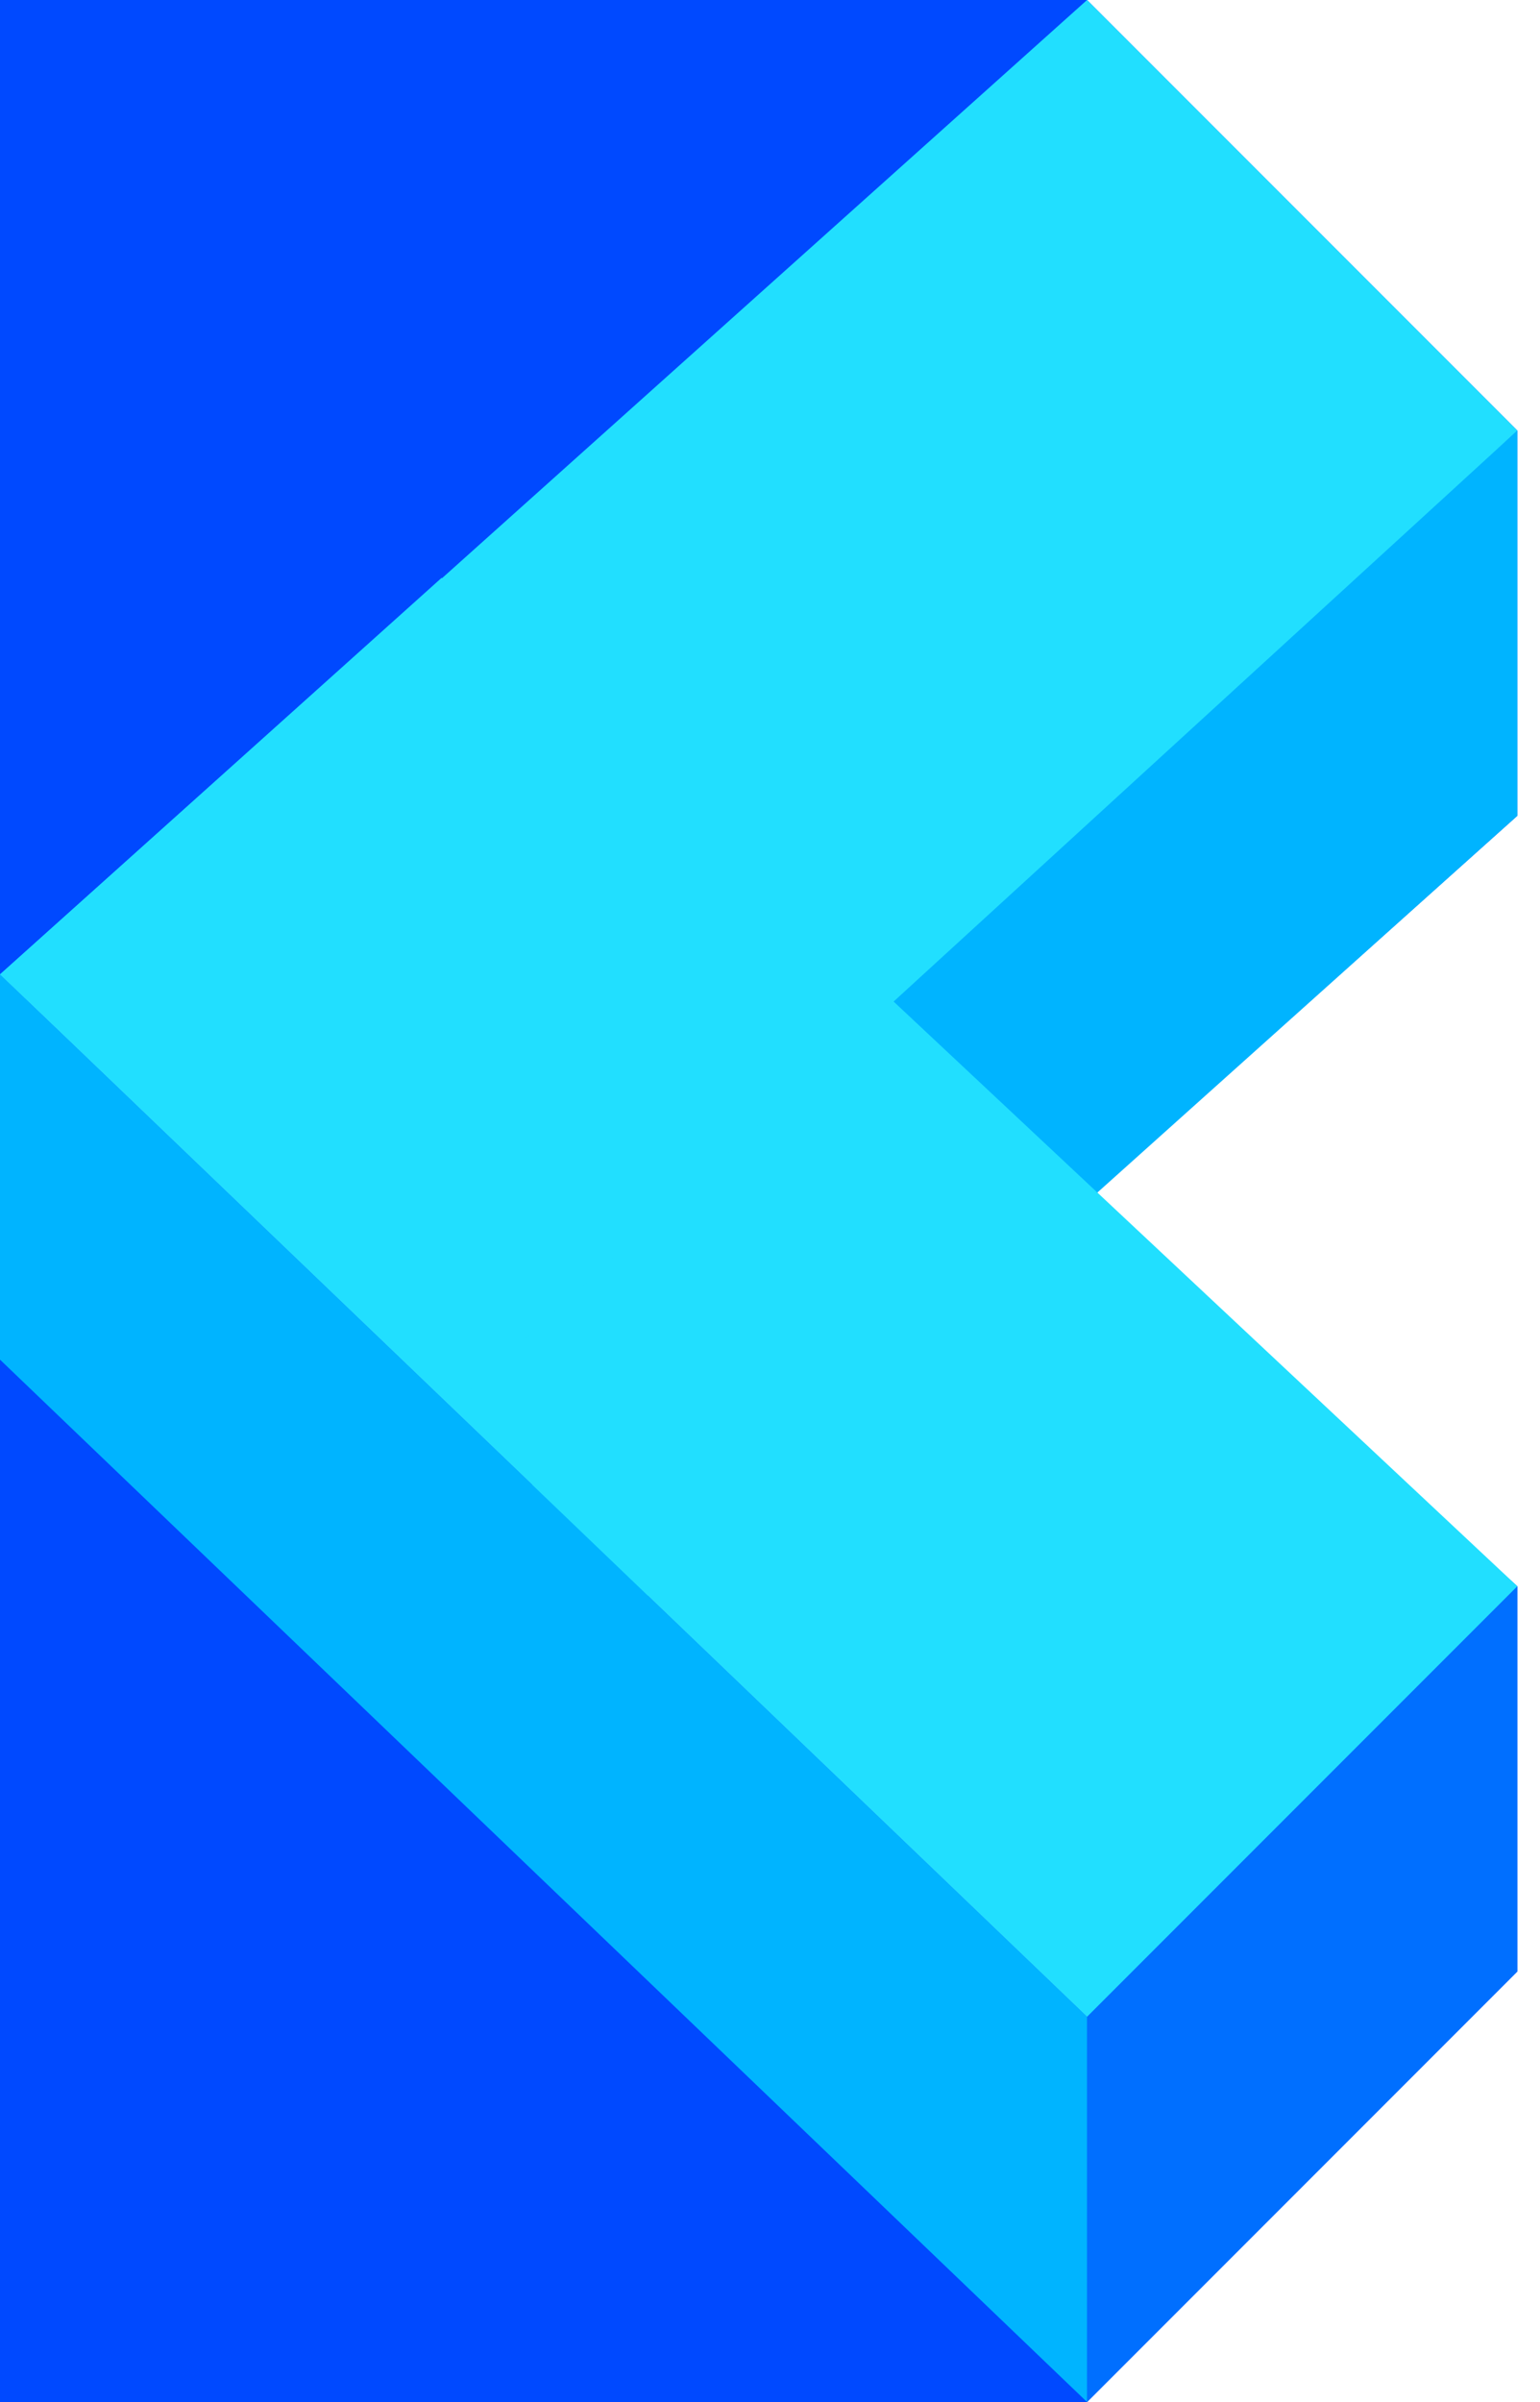
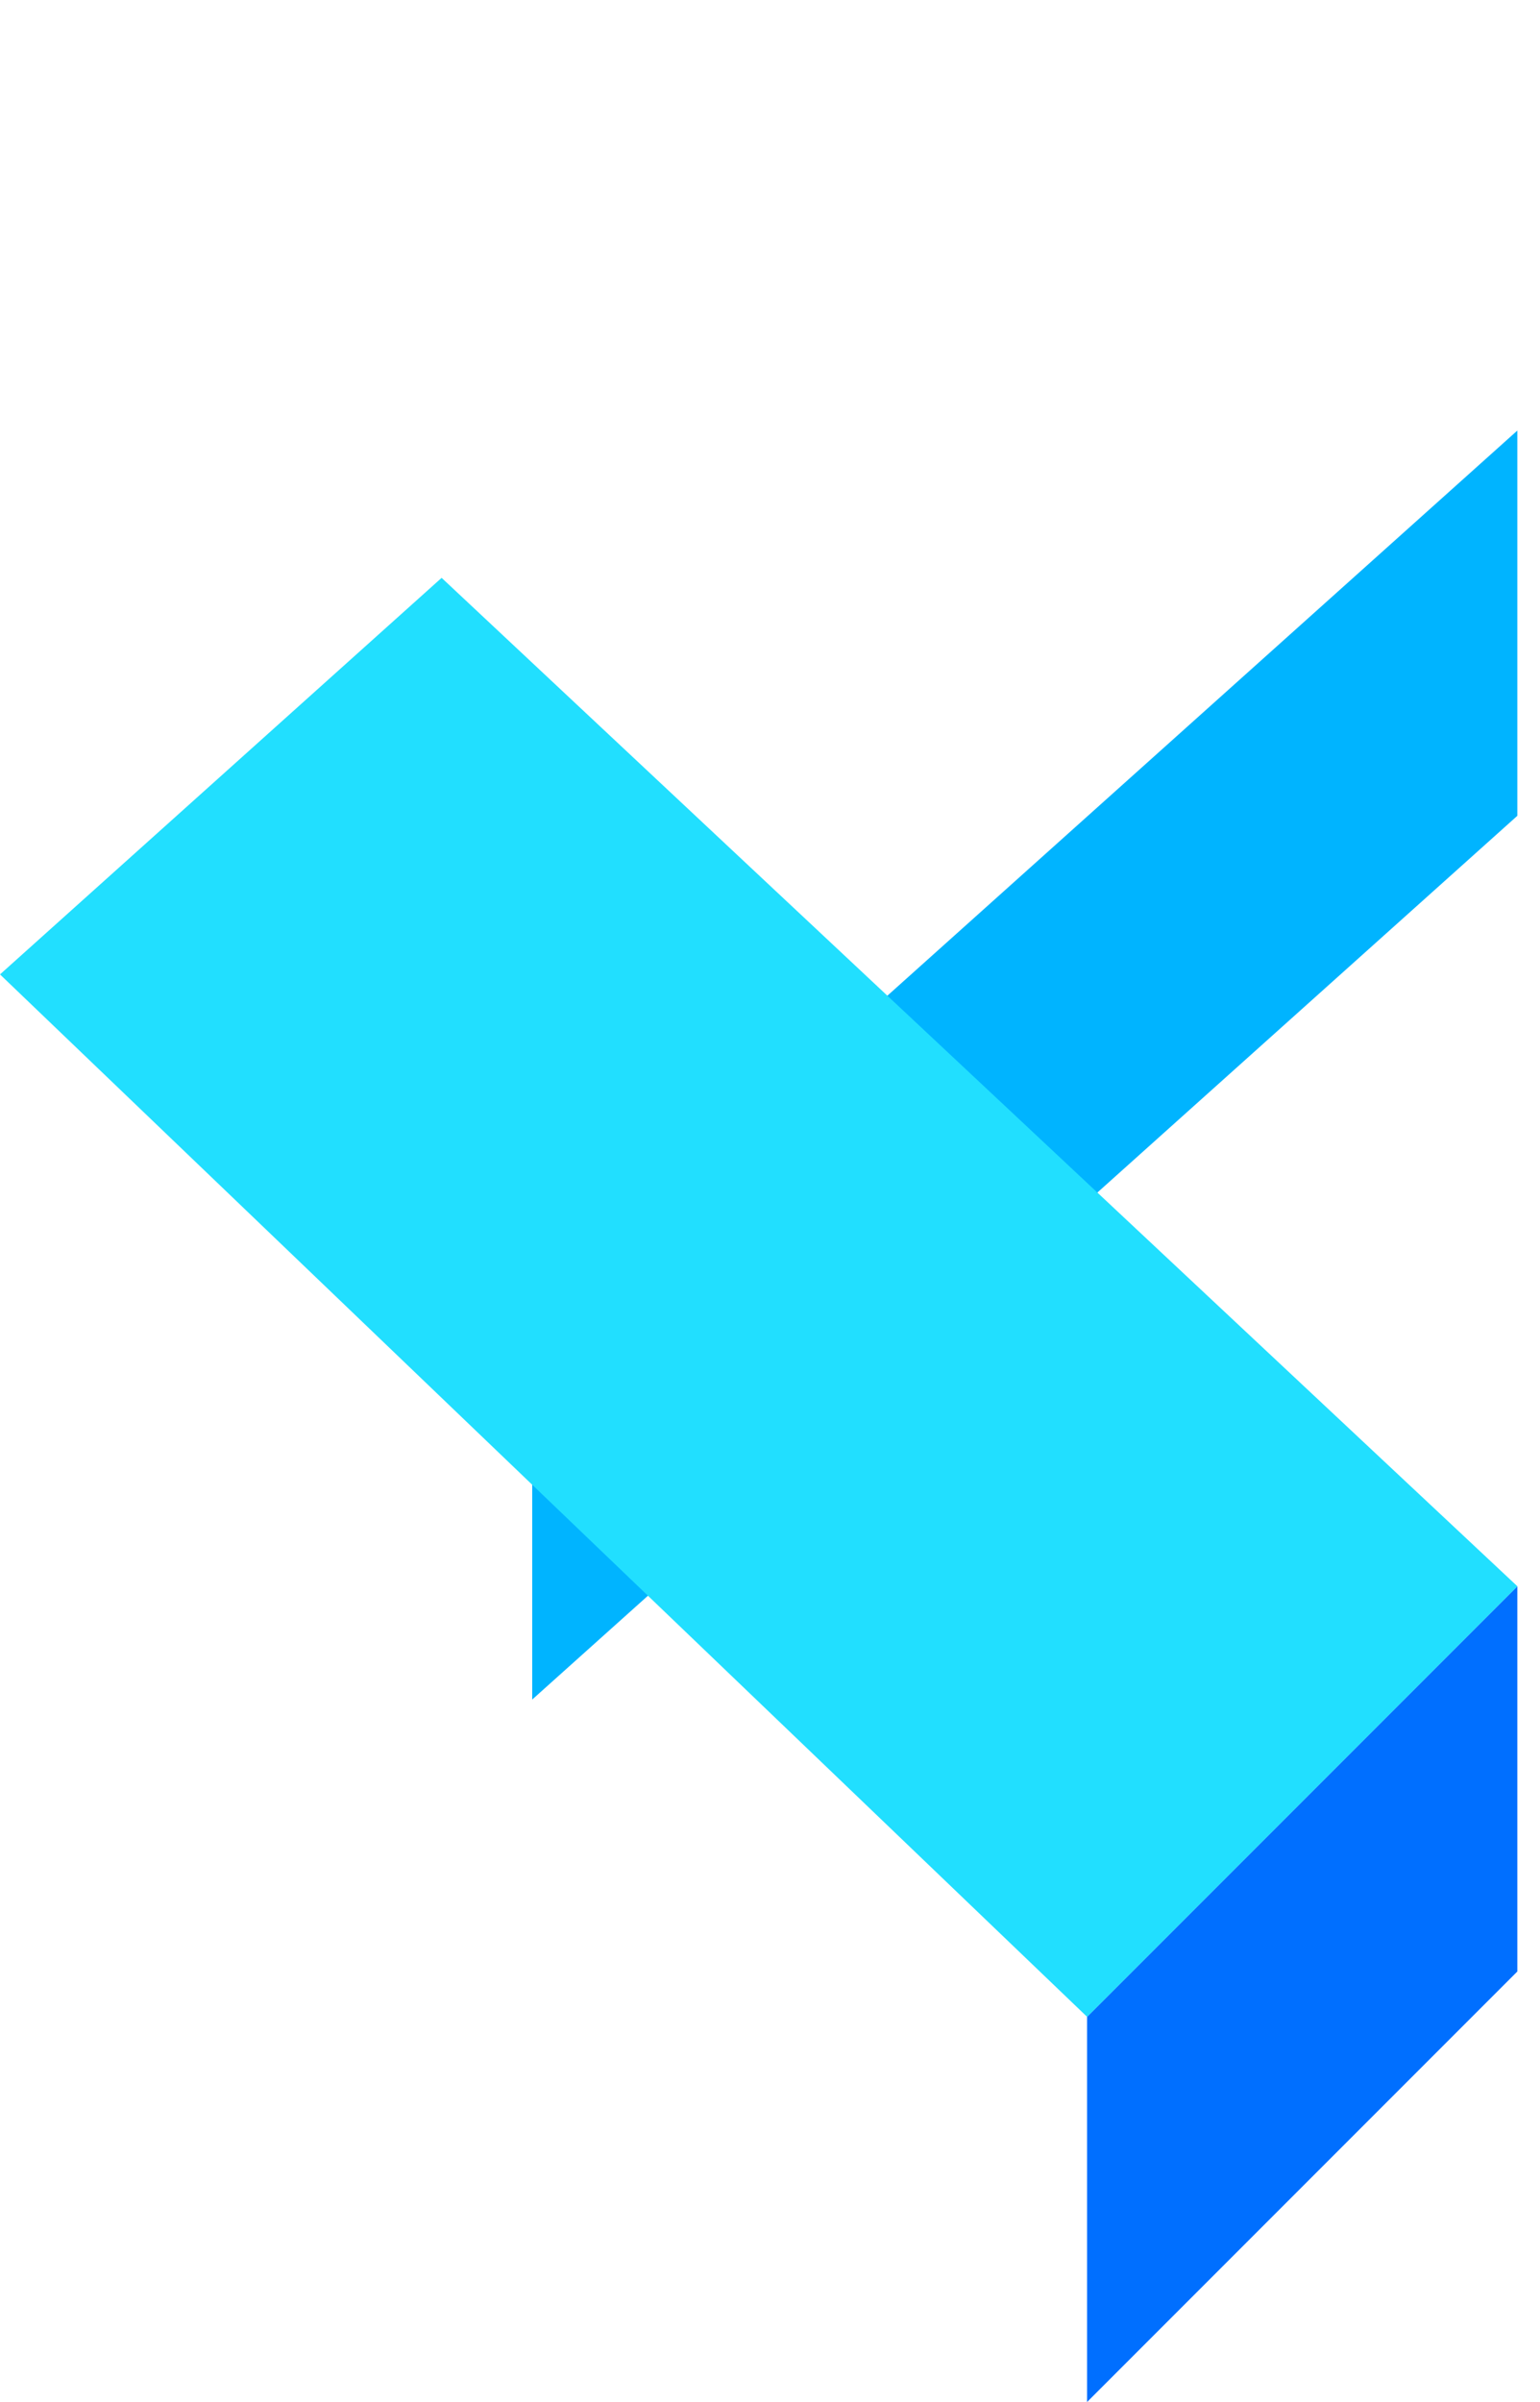
<svg xmlns="http://www.w3.org/2000/svg" width="34" height="53" viewBox="0 0 34 53" fill="none">
-   <path d="M0 0H24L33.5 9.5V18L24 26.5L33.5 35V43.5L24 53H0V0Z" fill="#0049FF" />
-   <path d="M24 44.5L33.5 35V43.5L24 53V44.5Z" fill="#006FFF" />
+   <path d="M24 44.5L33.5 35V43.5L24 53Z" fill="#006FFF" />
  <path d="M11.75 29L33.5 9.5V18L11.75 37.5V29Z" fill="#00B4FF" />
-   <path d="M0 21.5L24 44.5V53L0 30V21.5Z" fill="#00B4FF" />
  <path d="M9.75 12.75L33.5 35L24 44.5L0 21.5L9.75 12.75Z" fill="#21DFFF" />
-   <path d="M0 21.5L24 0L33.5 9.5L10 31L0 21.5Z" fill="#21DFFF" />
</svg>